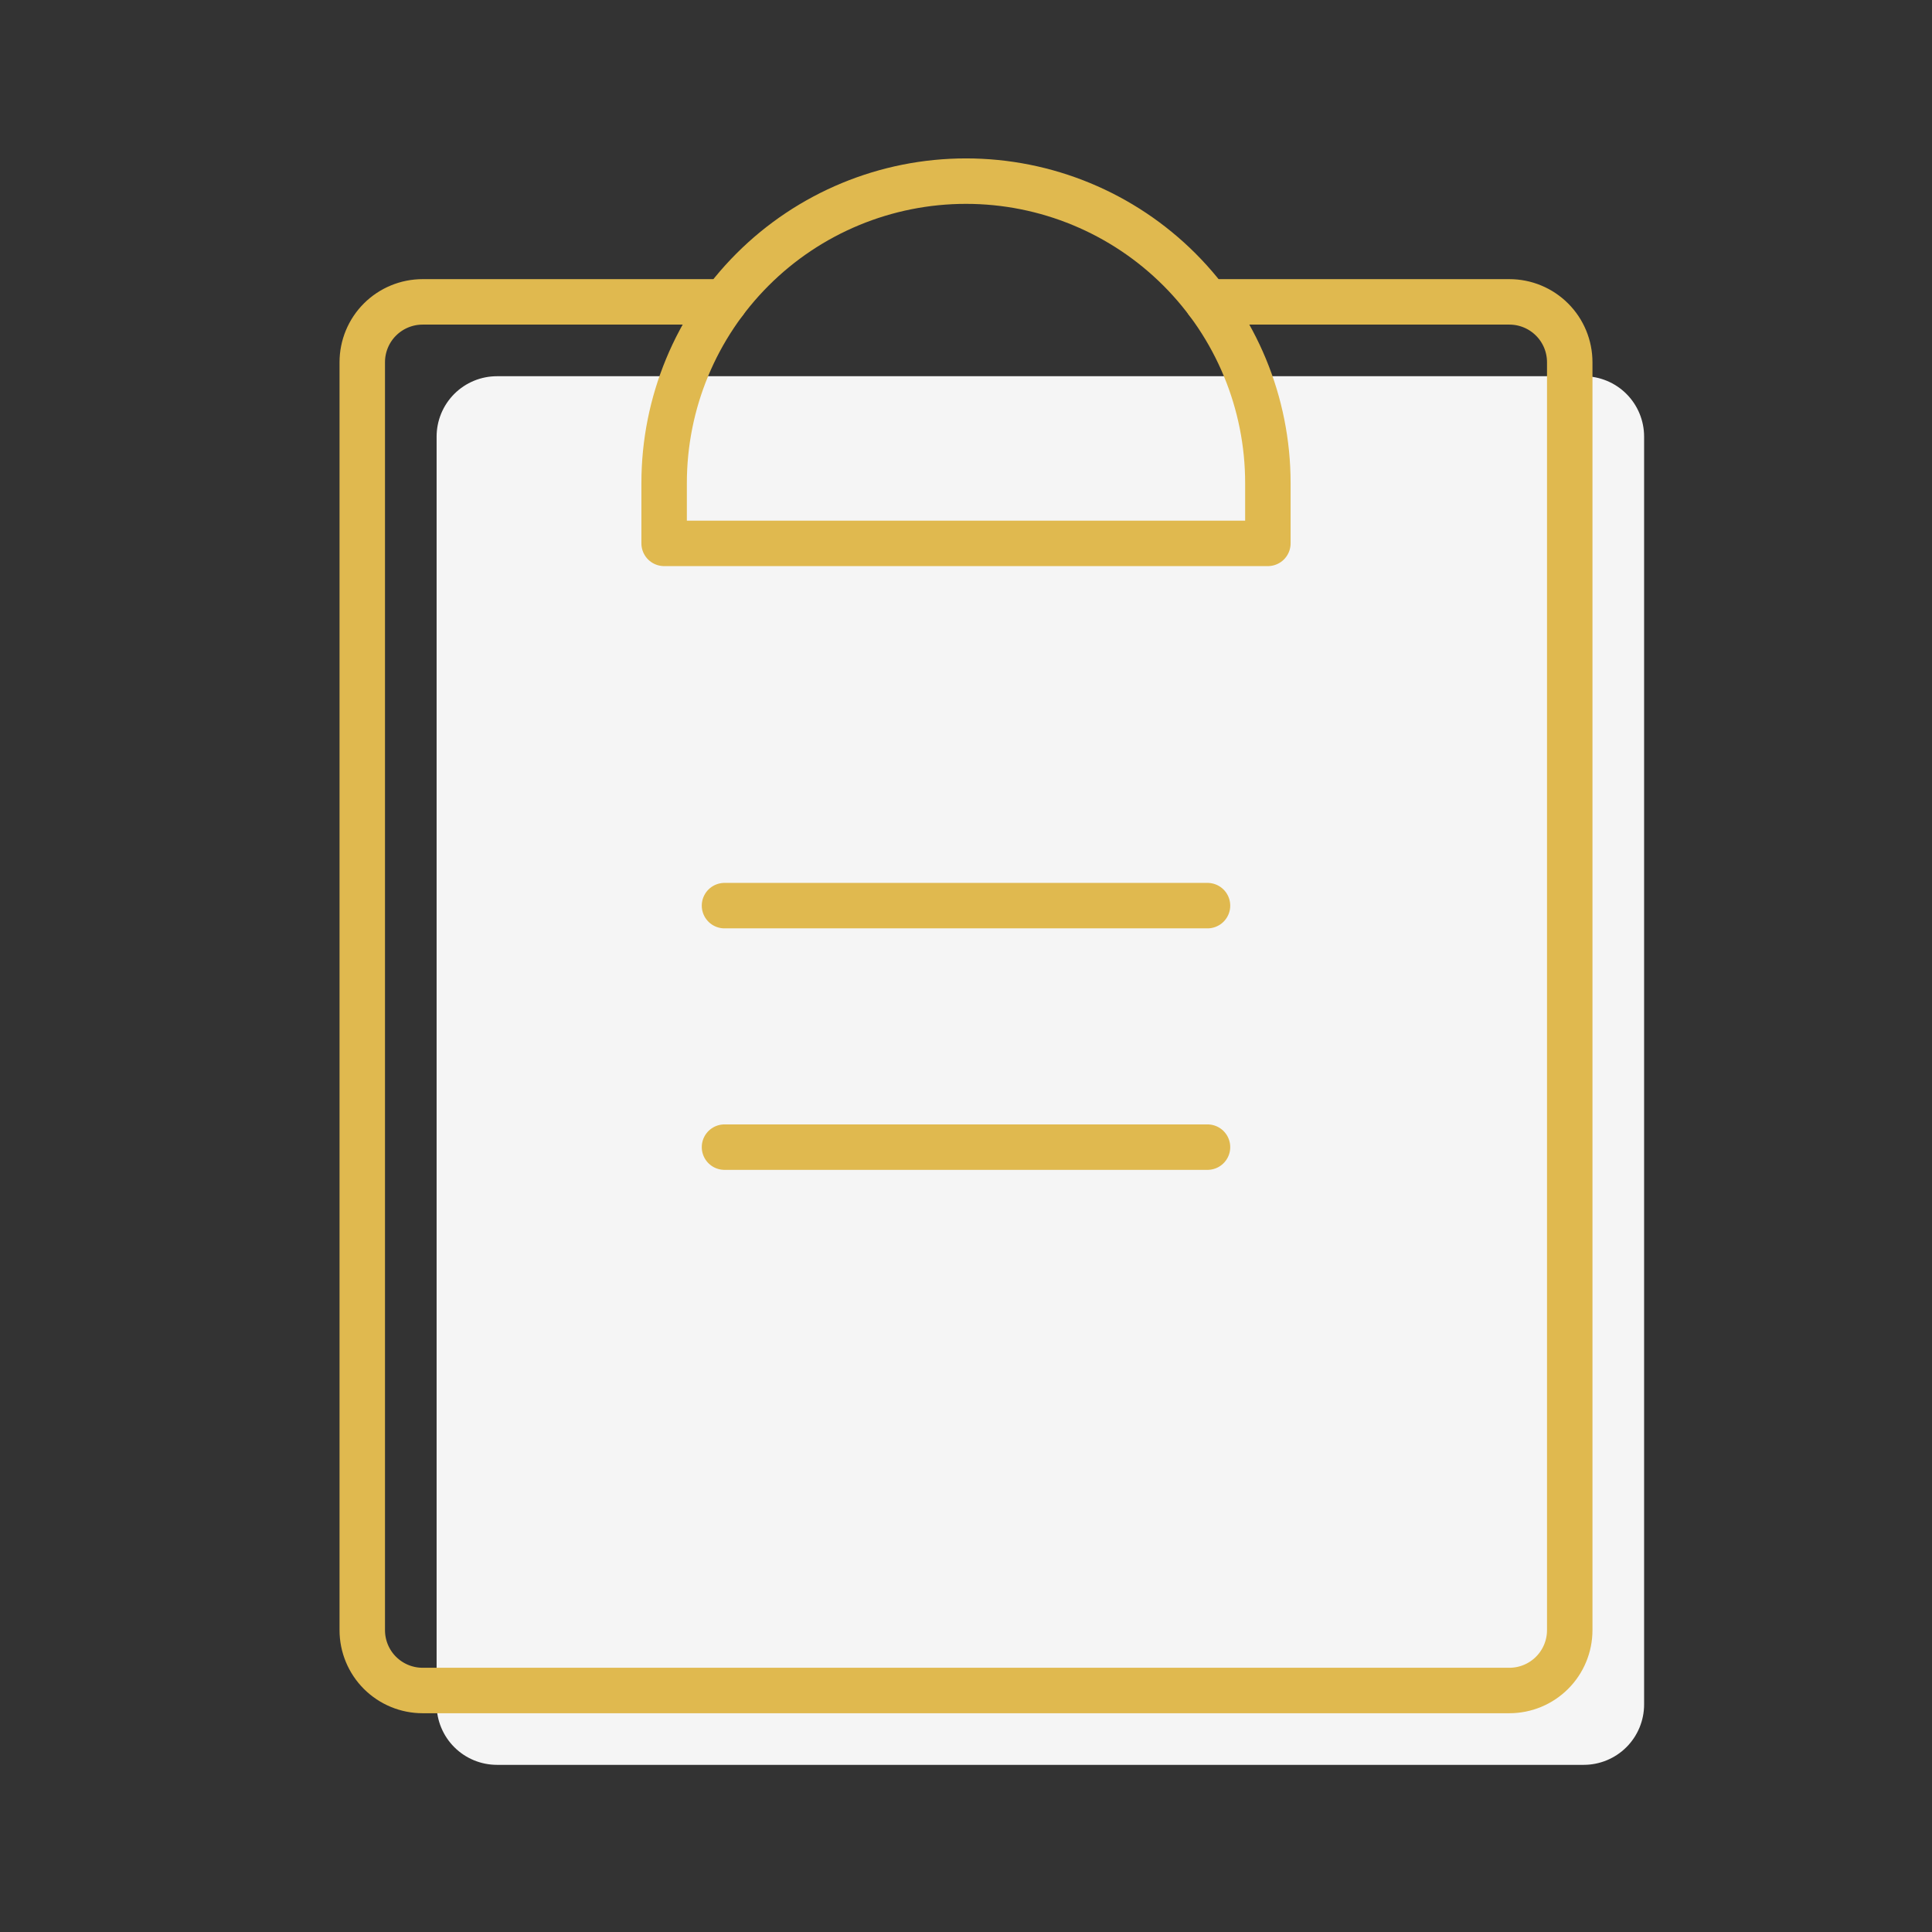
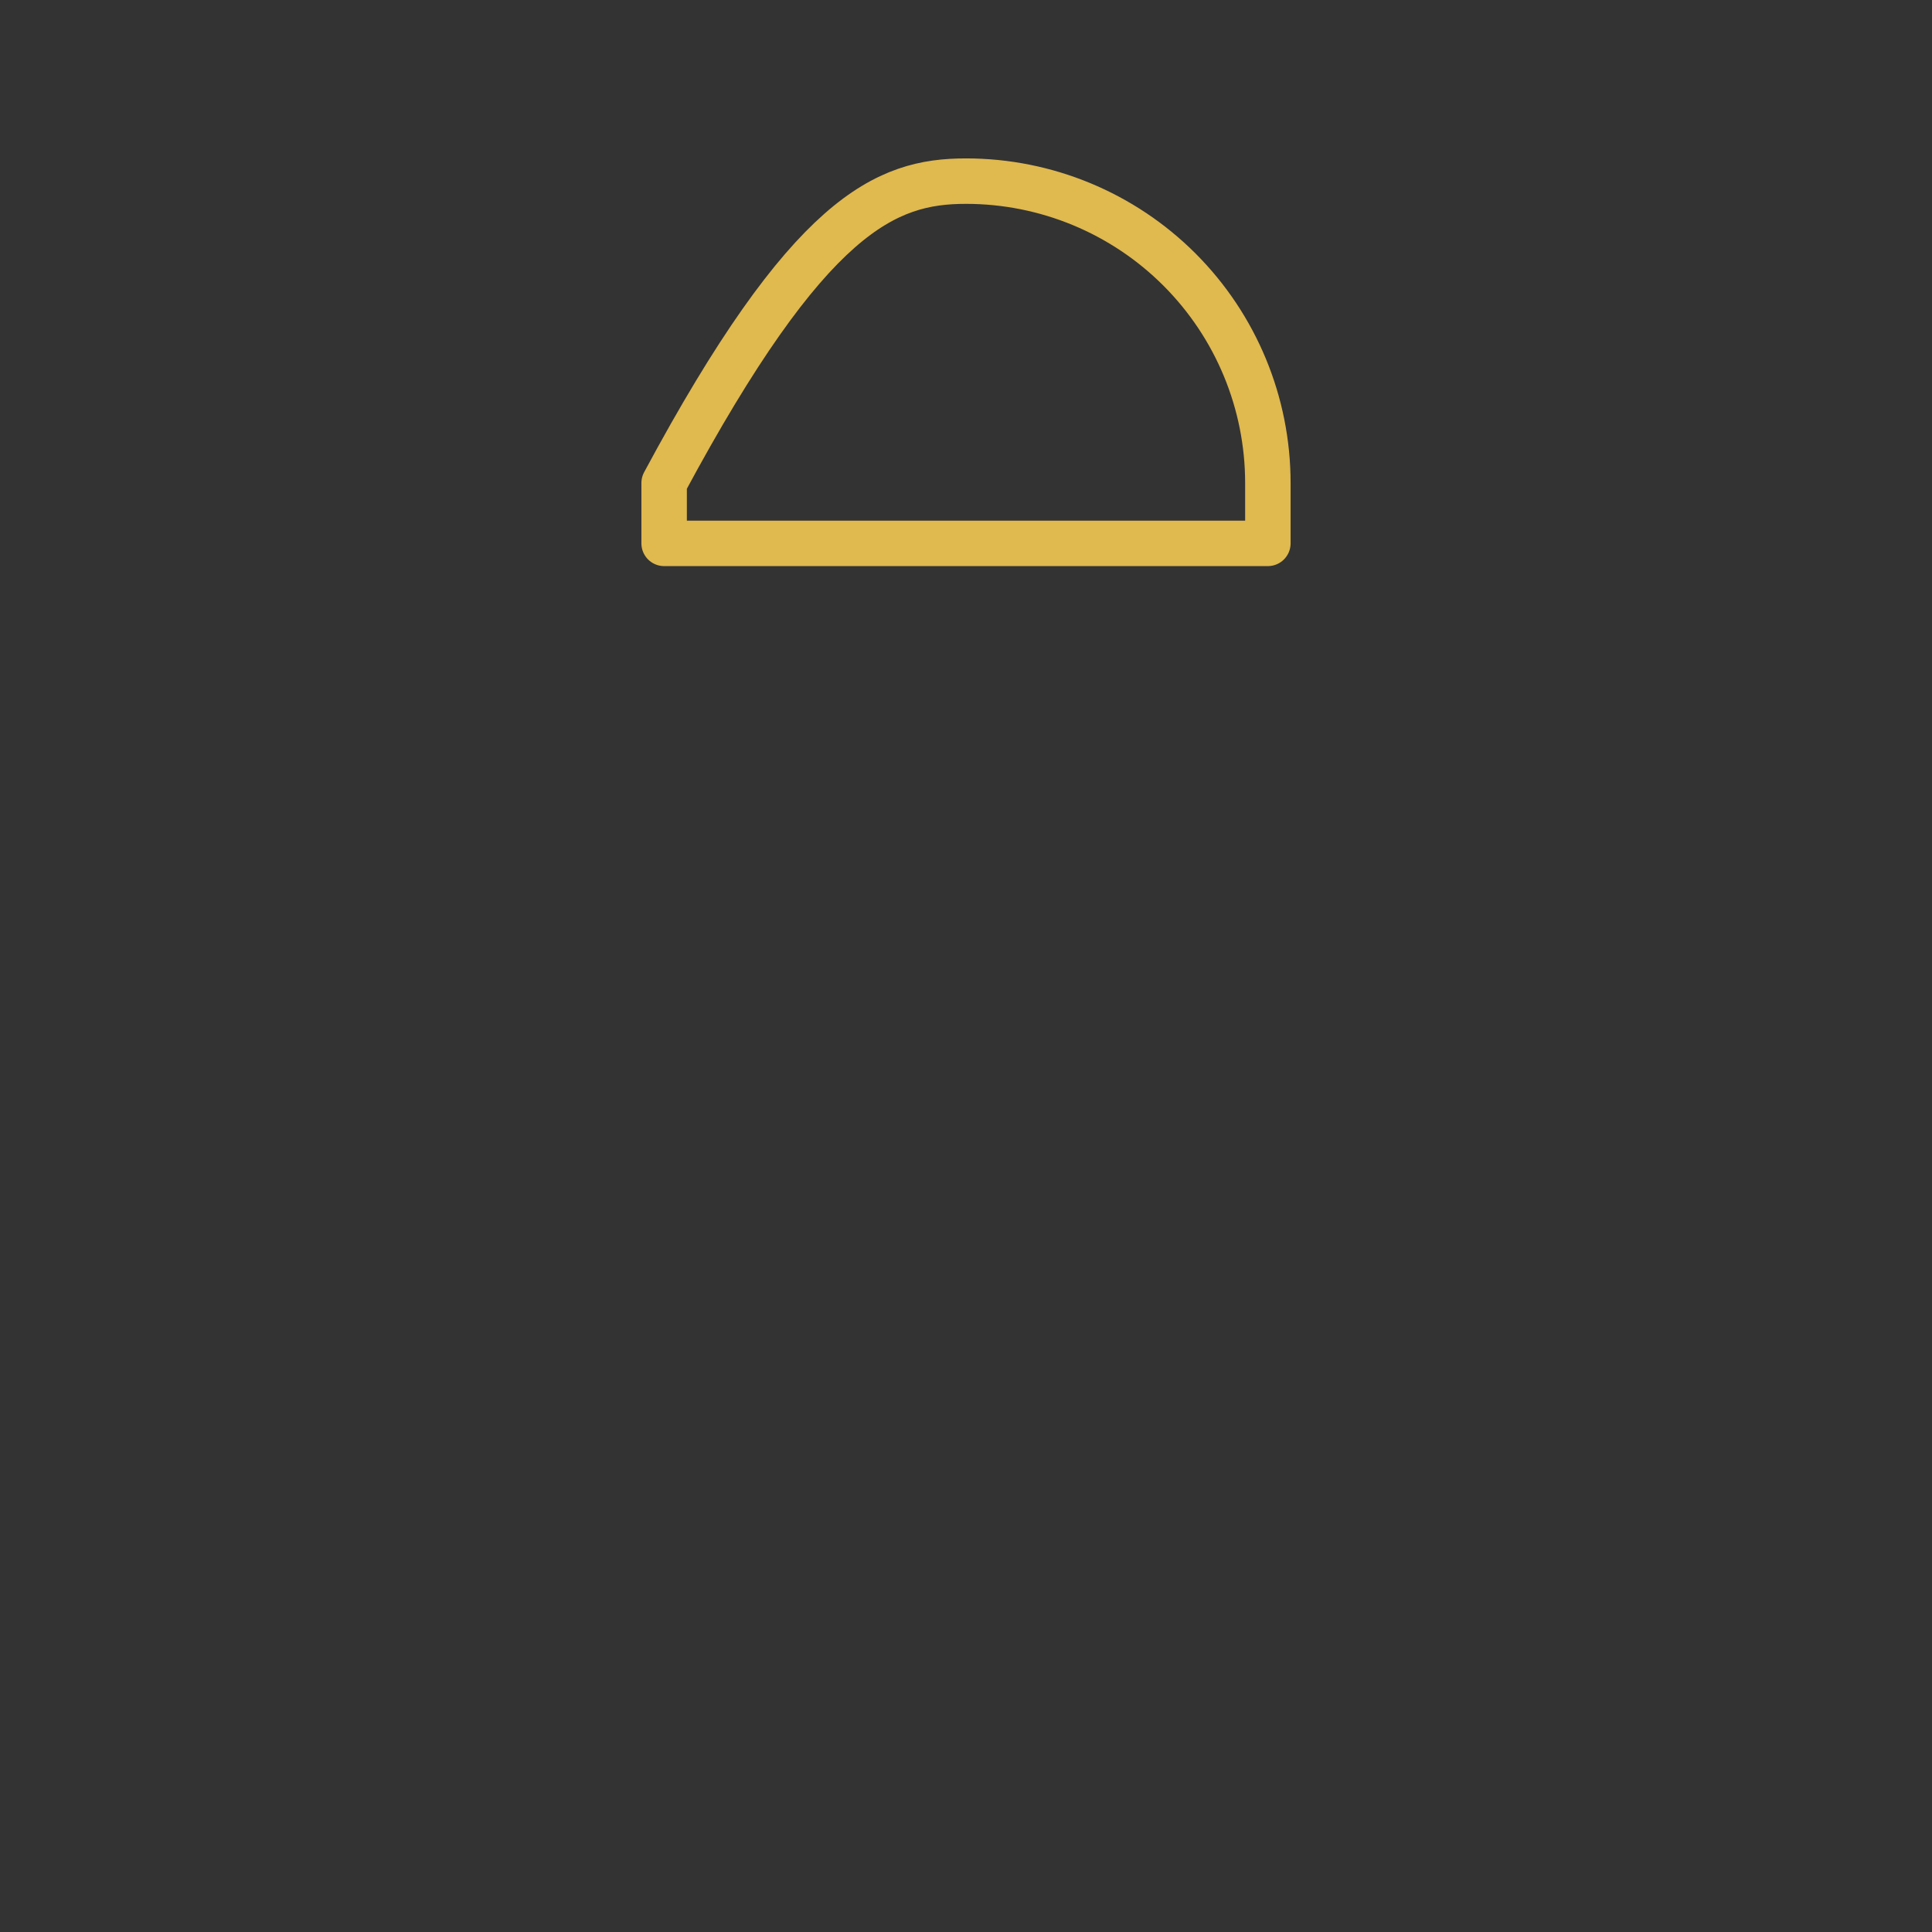
<svg xmlns="http://www.w3.org/2000/svg" width="85" height="85" viewBox="0 0 85 85" fill="none">
  <rect x="0" y="0" width="85" height="85" fill="#333333" stroke="none" />
-   <path d="M56.396 16.552H69.677C70.382 16.552 71.058 16.832 71.556 17.33C72.054 17.829 72.334 18.504 72.334 19.209V74.99C72.334 75.694 72.054 76.37 71.556 76.868C71.058 77.366 70.382 77.646 69.677 77.646H21.865C21.16 77.646 20.485 77.366 19.987 76.868C19.489 76.37 19.209 75.694 19.209 74.99V19.209C19.209 18.504 19.489 17.829 19.987 17.33C20.485 16.832 21.16 16.552 21.865 16.552H35.146" fill="#F5F5F5" />
-   <path d="M31.875 50.469H53.125" stroke="#E0B94F" stroke-width="2" stroke-linecap="round" stroke-linejoin="round" />
-   <path d="M31.875 39.844H53.125" stroke="#E0B94F" stroke-width="2" stroke-linecap="round" stroke-linejoin="round" />
-   <path d="M53.125 13.281H66.406C67.111 13.281 67.786 13.561 68.284 14.059C68.783 14.557 69.062 15.233 69.062 15.938V71.719C69.062 72.423 68.783 73.099 68.284 73.597C67.786 74.095 67.111 74.375 66.406 74.375H18.594C17.889 74.375 17.214 74.095 16.715 73.597C16.217 73.099 15.938 72.423 15.938 71.719V15.938C15.938 15.233 16.217 14.557 16.715 14.059C17.214 13.561 17.889 13.281 18.594 13.281H31.875" stroke="#E0B94F" stroke-width="2" stroke-linecap="round" stroke-linejoin="round" />
-   <path d="M29.219 23.906V21.25C29.219 17.728 30.618 14.35 33.109 11.859C35.599 9.368 38.978 7.969 42.5 7.969C46.022 7.969 49.401 9.368 51.891 11.859C54.382 14.35 55.781 17.728 55.781 21.25V23.906H29.219Z" stroke="#E0B94F" stroke-width="2" stroke-linecap="round" stroke-linejoin="round" />
+   <path d="M29.219 23.906V21.25C35.599 9.368 38.978 7.969 42.5 7.969C46.022 7.969 49.401 9.368 51.891 11.859C54.382 14.35 55.781 17.728 55.781 21.25V23.906H29.219Z" stroke="#E0B94F" stroke-width="2" stroke-linecap="round" stroke-linejoin="round" />
</svg>